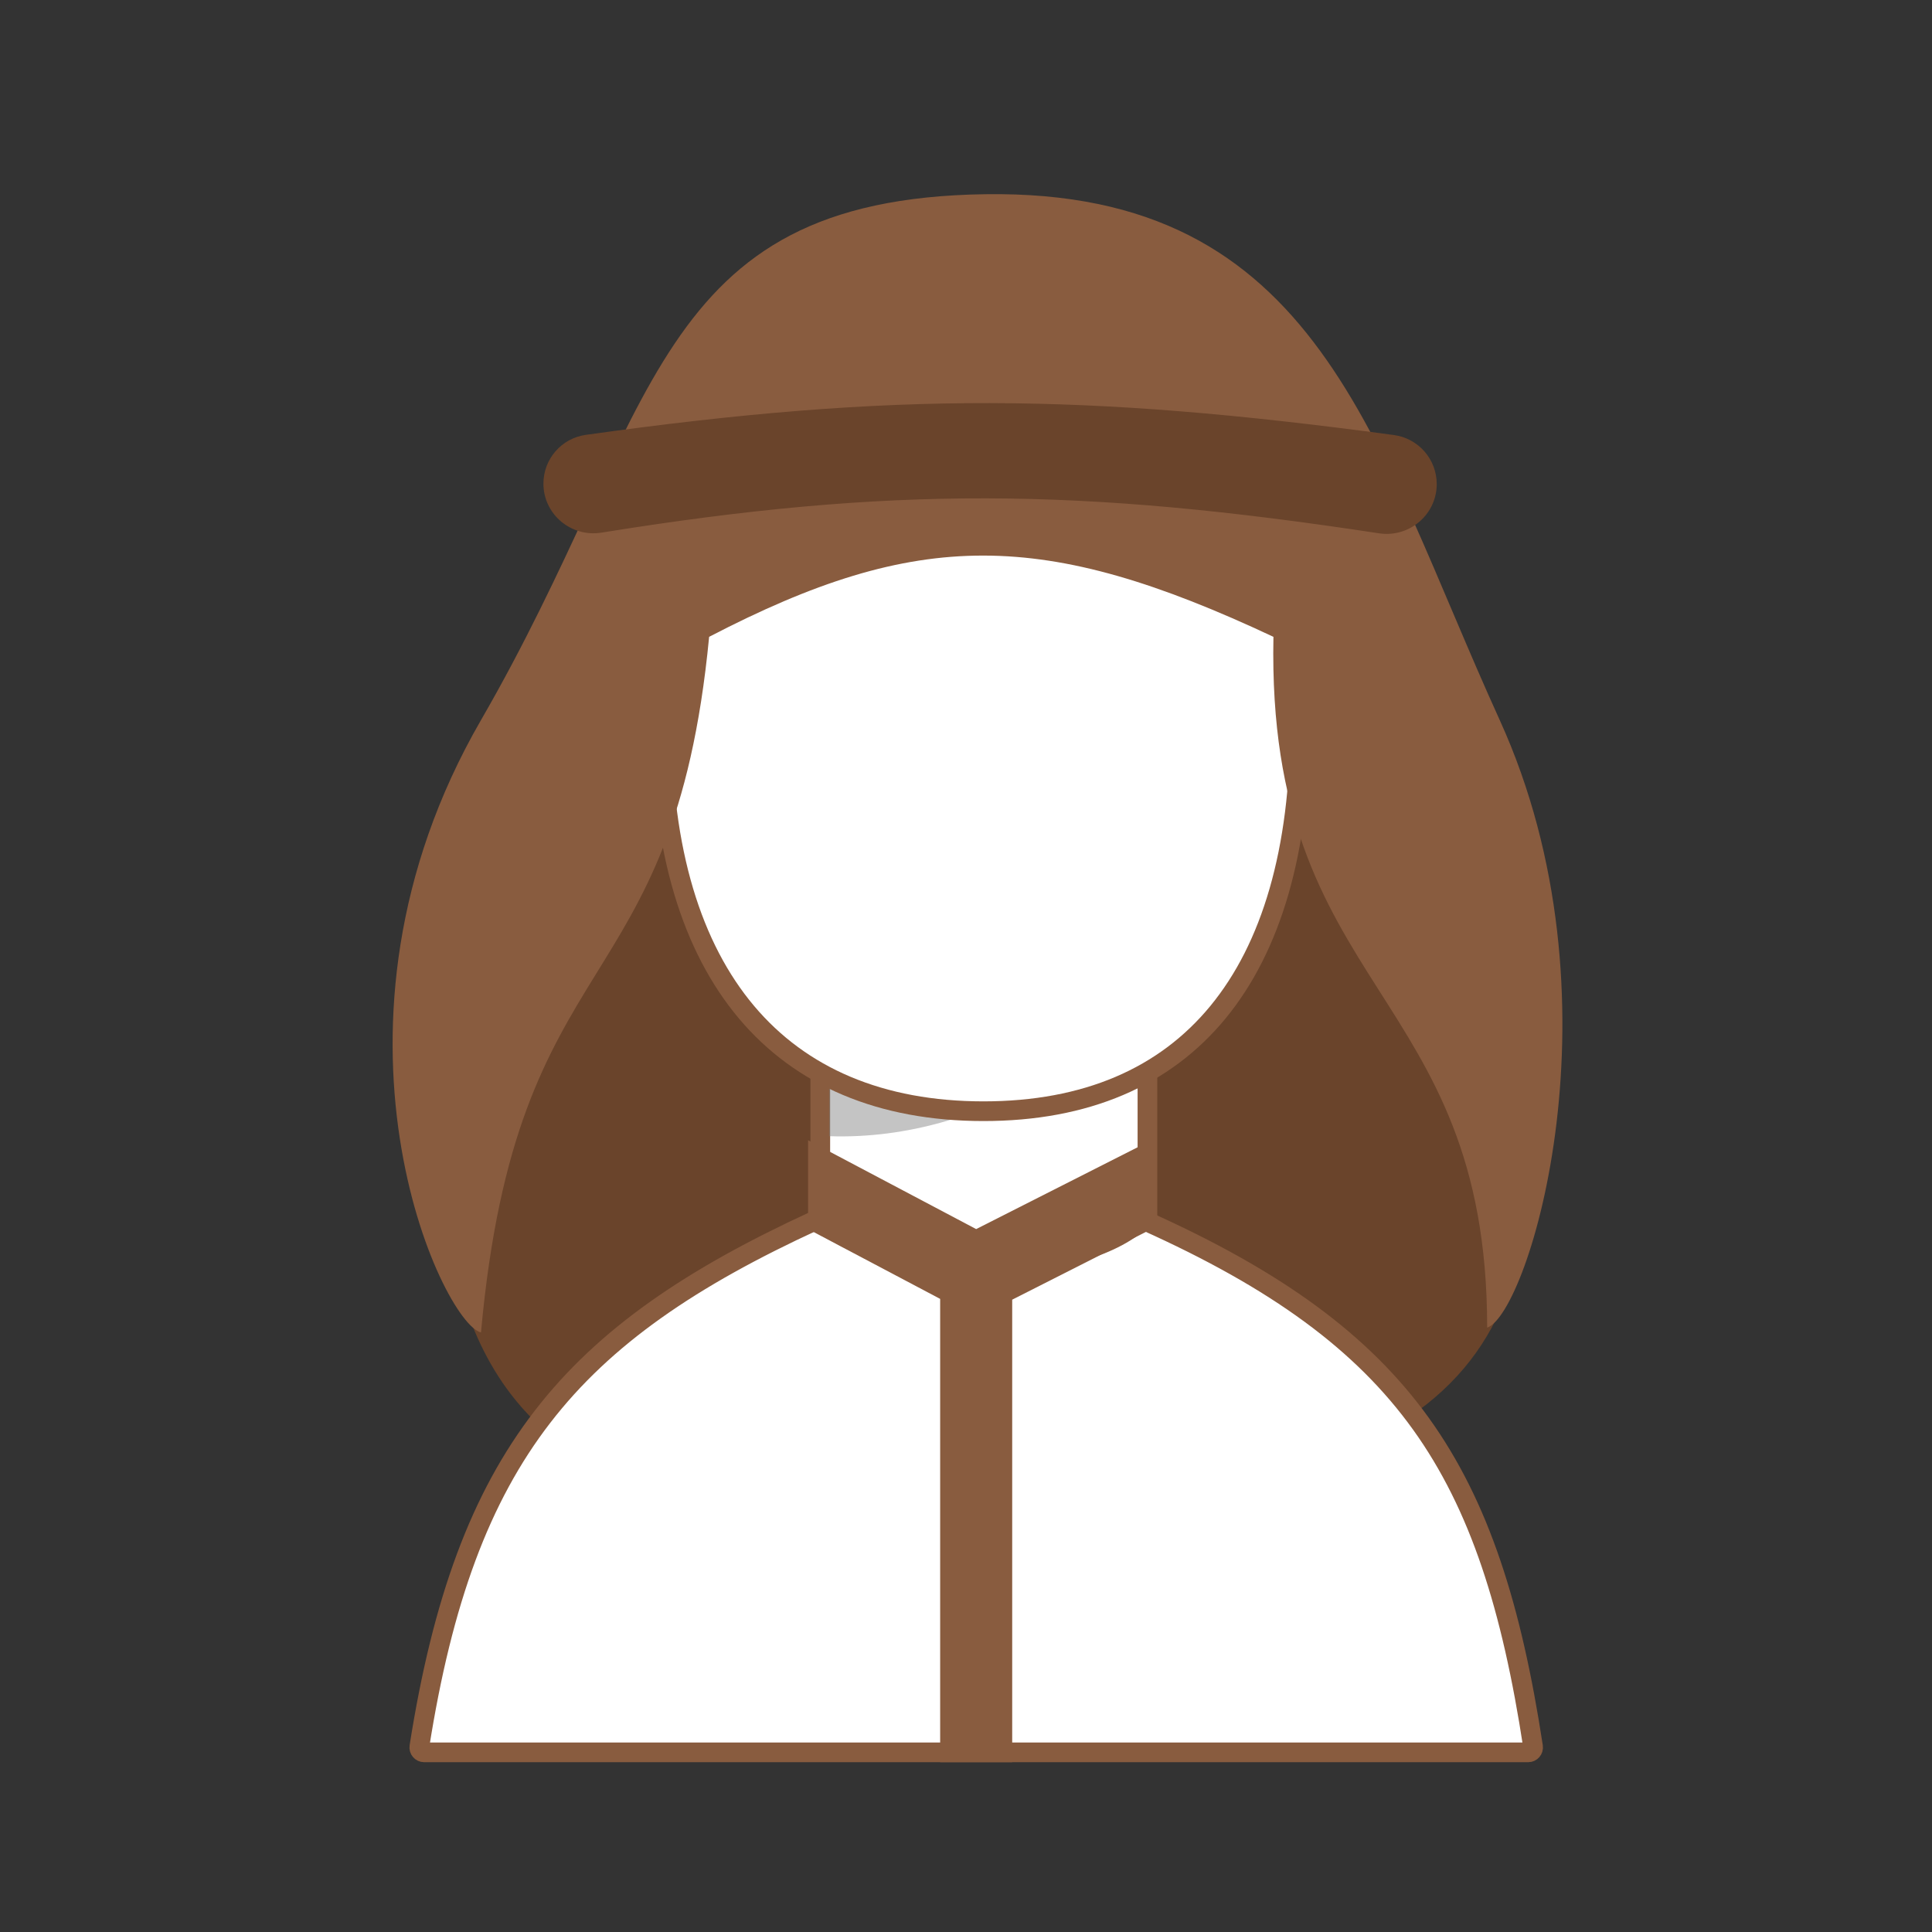
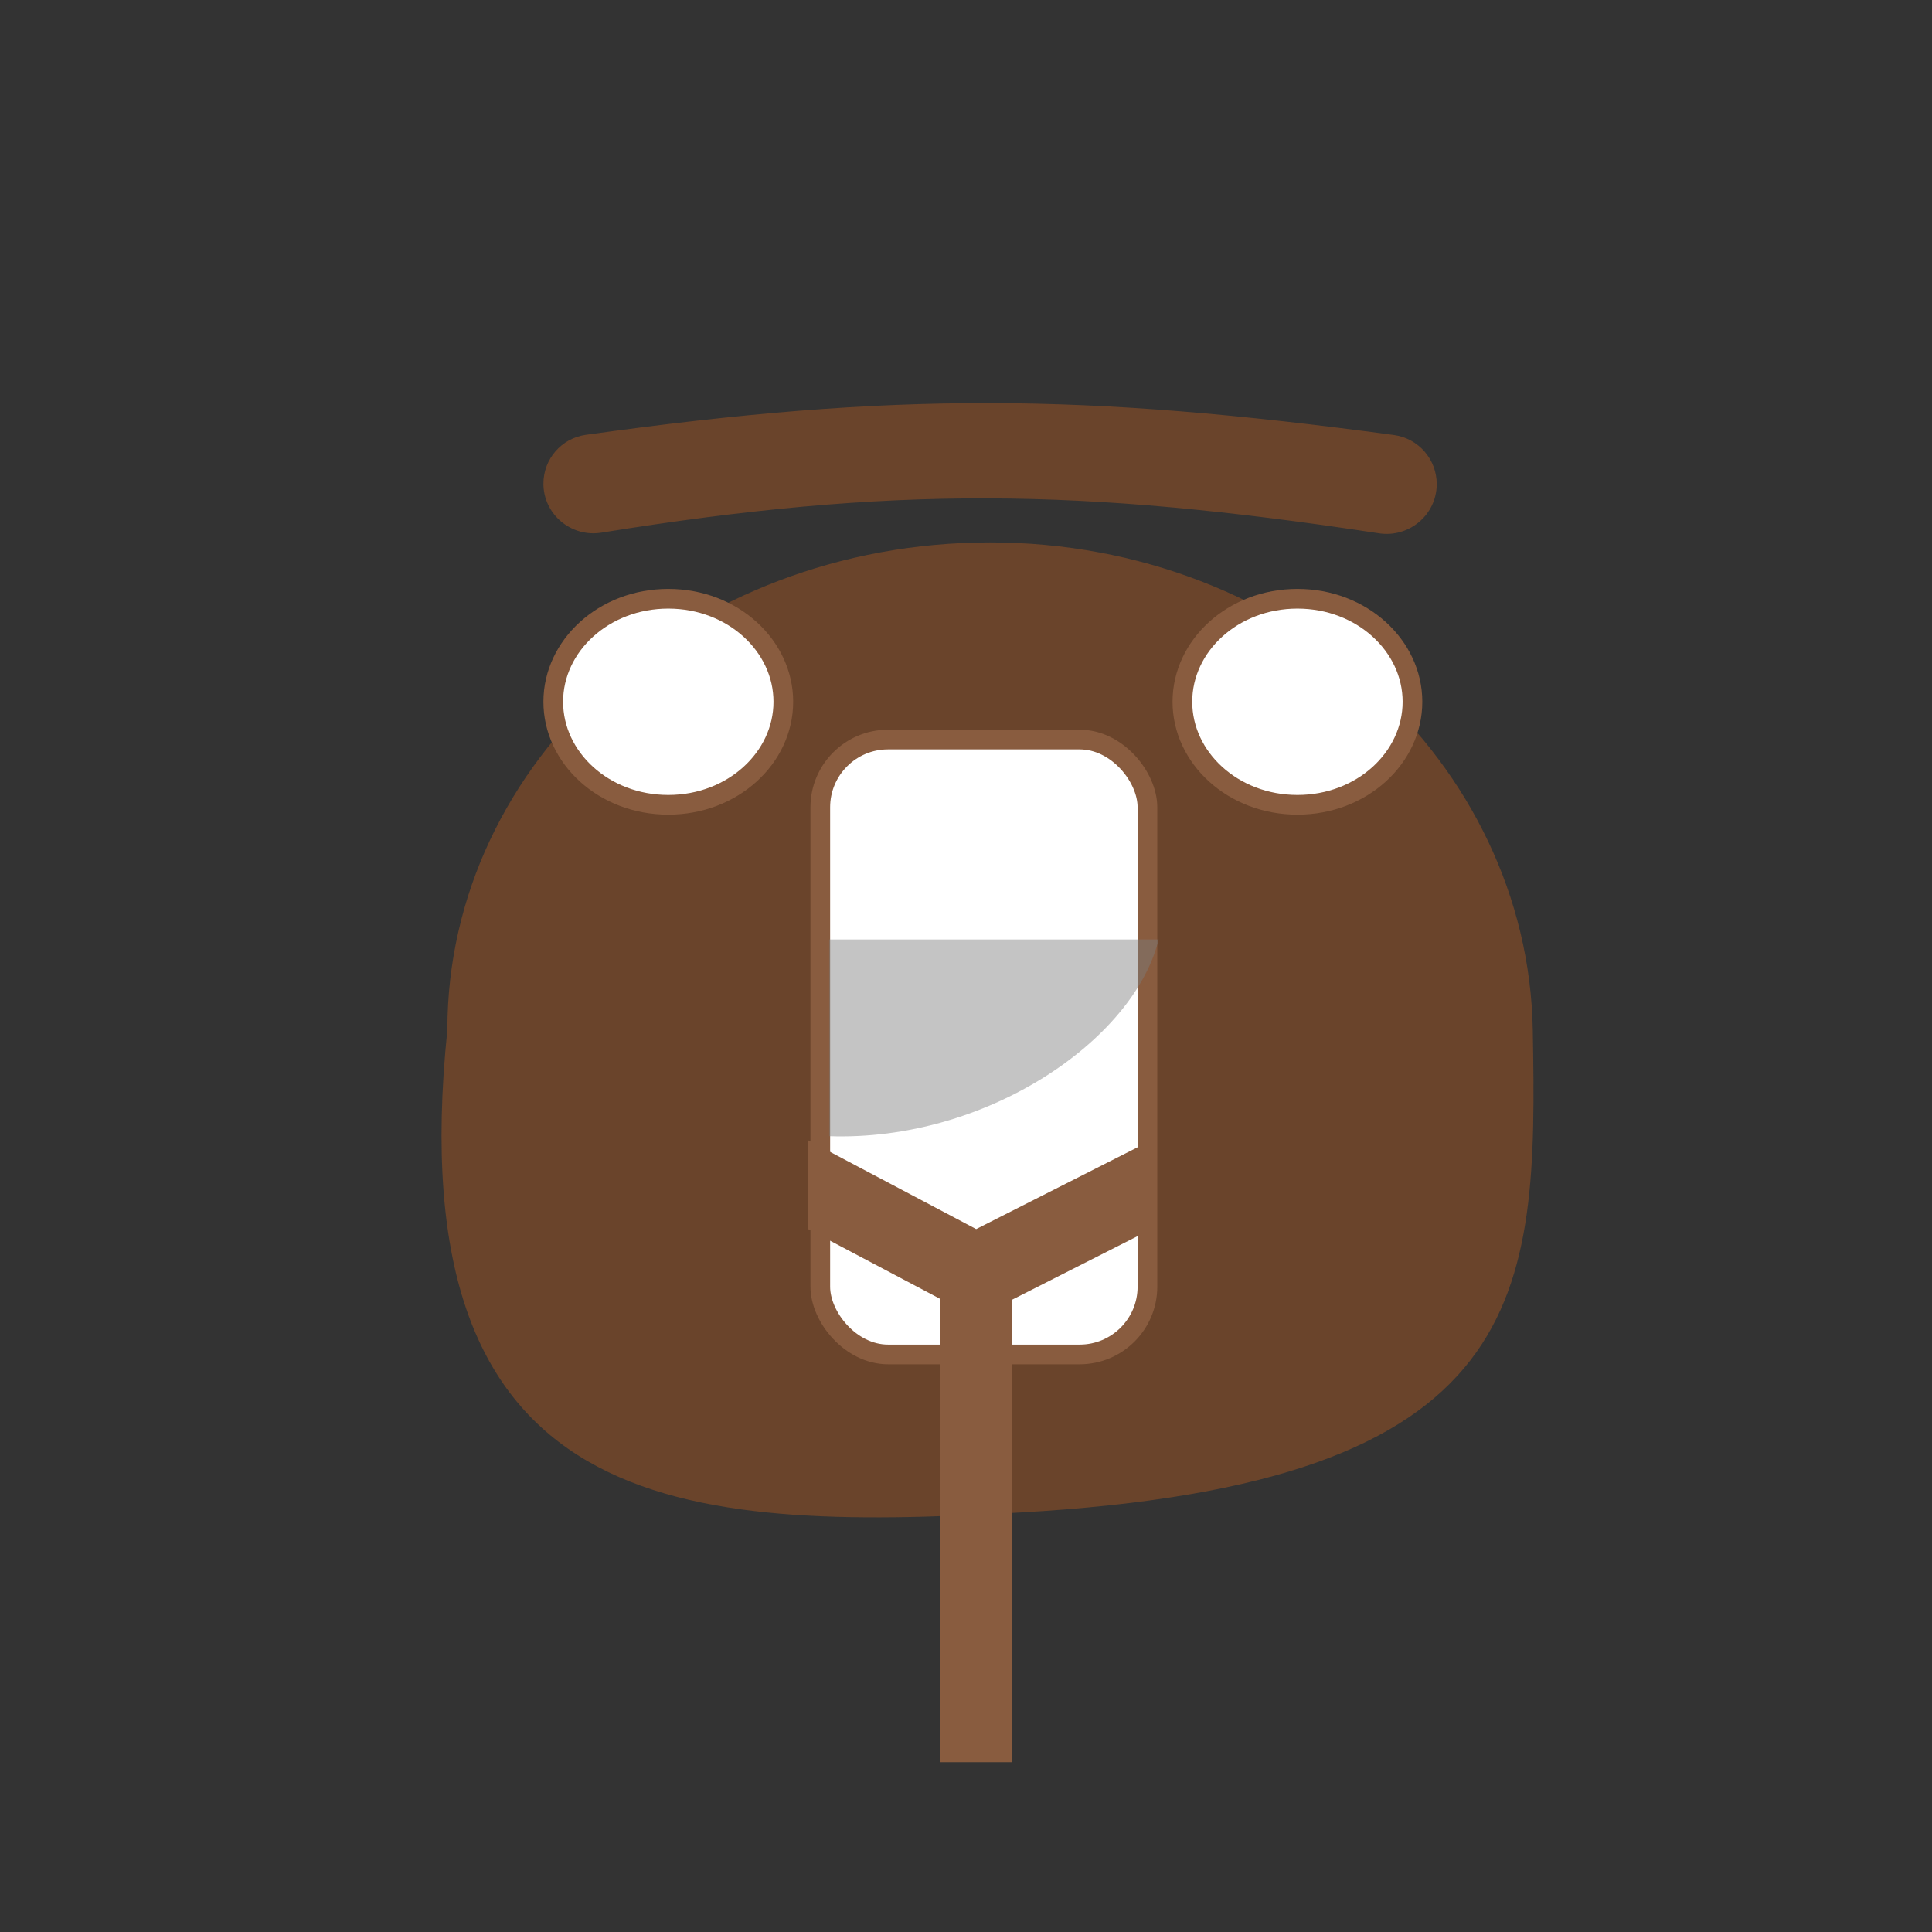
<svg xmlns="http://www.w3.org/2000/svg" width="69" height="69" viewBox="0 0 69 69" fill="none">
  <rect x="0" y="0" width="69" height="69" fill="#333333" stroke="none" />
-   <path d="M54.742 36.781C54.913 46.301 54.742 52.991 36.389 54.02C24.323 54.696 14.176 54.191 15.977 36.781C15.977 27.166 24.655 19.372 35.36 19.372C46.064 19.372 54.57 27.262 54.742 36.781Z" fill="#6A442B" />
+   <path d="M54.742 36.781C54.913 46.301 54.742 52.991 36.389 54.02C24.323 54.696 14.176 54.191 15.977 36.781C15.977 27.166 24.655 19.372 35.36 19.372C46.064 19.372 54.57 27.262 54.742 36.781" fill="#6A442B" />
  <rect x="29.296" y="26.412" width="11.684" height="21.961" rx="2.42" fill="white" stroke="#895C3F" stroke-width="0.703" stroke-linecap="round" />
  <path d="M29.613 40.578V33.553H41.381C40.494 37.155 35.21 40.772 29.613 40.578Z" fill="#7E7E7E" fill-opacity="0.45" />
  <path d="M27.976 25.063C27.976 27.063 26.171 28.743 23.867 28.743C21.564 28.743 19.759 27.063 19.759 25.063C19.759 23.064 21.564 21.384 23.867 21.384C26.171 21.384 27.976 23.064 27.976 25.063Z" fill="white" stroke="#895C3F" stroke-width="0.703" />
  <path d="M42.228 25.063C42.228 27.063 44.033 28.743 46.337 28.743C48.64 28.743 50.445 27.063 50.445 25.063C50.445 23.064 48.64 21.384 46.337 21.384C44.033 21.384 42.228 23.064 42.228 25.063Z" fill="white" stroke="#895C3F" stroke-width="0.703" />
-   <path d="M46.432 25.86C46.432 30.381 45.404 33.834 43.498 36.151C41.601 38.458 38.794 39.686 35.125 39.686C31.455 39.686 28.602 38.457 26.659 36.148C24.708 33.83 23.636 30.377 23.636 25.86C23.636 21.343 24.708 17.993 26.654 15.776C28.593 13.566 31.446 12.43 35.125 12.43C38.803 12.43 41.609 13.566 43.503 15.773C45.404 17.989 46.432 21.339 46.432 25.86Z" fill="white" stroke="#895C3F" stroke-width="0.703" stroke-linecap="round" />
-   <path d="M25.326 22.744C24.05 36.009 18.465 33.436 17.178 47.587C15.786 47.251 10.832 36.695 17.178 25.718C23.525 14.74 23.267 7.107 35.188 6.936C47.109 6.764 49.036 15.769 53.562 25.718C58.087 35.666 54.593 46.922 53.113 47.416C53.113 35.237 45.223 35.495 45.48 22.744C37.268 18.888 32.794 18.862 25.326 22.744Z" fill="#895C3F" />
  <path d="M19.408 17.272C19.408 16.397 20.052 15.652 20.919 15.531C31.95 13.987 38.756 14.049 49.783 15.537C50.658 15.655 51.312 16.405 51.312 17.288V17.288C51.312 18.38 50.331 19.211 49.251 19.047C38.574 17.421 31.856 17.352 21.48 19.023C20.398 19.198 19.408 18.368 19.408 17.272V17.272Z" fill="#6A442B" />
-   <path d="M29.337 43.636C30.734 44.762 33.037 45.212 35.201 45.177C36.292 45.16 37.371 45.019 38.313 44.768C39.249 44.519 40.078 44.153 40.647 43.666C40.742 43.585 40.849 43.577 40.914 43.606C45.591 45.708 48.659 47.939 50.752 50.854C52.847 53.772 53.992 57.411 54.752 62.383C54.768 62.489 54.686 62.584 54.581 62.584H15.147C15.043 62.584 14.96 62.489 14.977 62.383C15.798 57.164 17.151 53.483 19.37 50.606C21.588 47.728 24.7 45.62 29.105 43.594C29.166 43.566 29.259 43.572 29.337 43.636Z" fill="white" stroke="#895C3F" stroke-width="0.703" stroke-linecap="round" stroke-linejoin="round" />
  <path d="M28.86 40.723L34.863 43.896L41.124 40.723V43.896L36.15 46.417V62.935H33.577V46.389L28.86 43.896V40.723Z" fill="#895C3F" />
</svg>